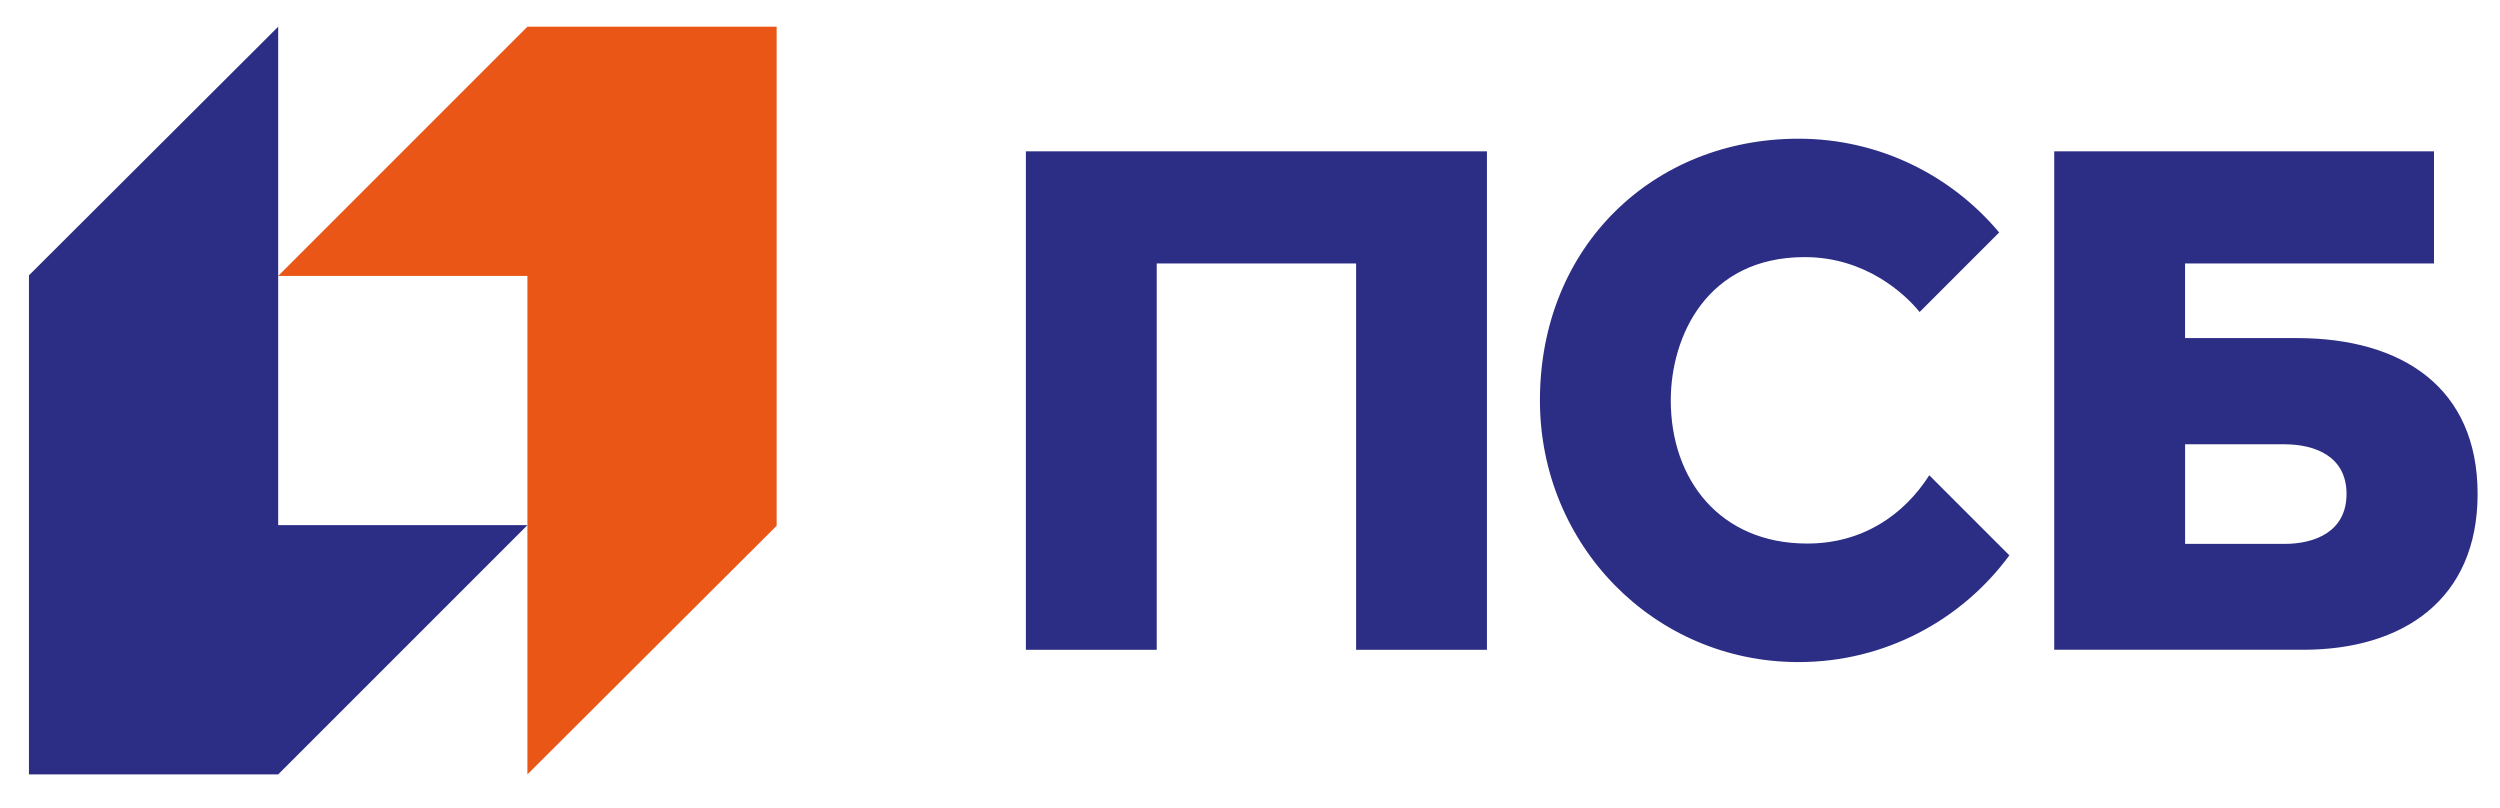
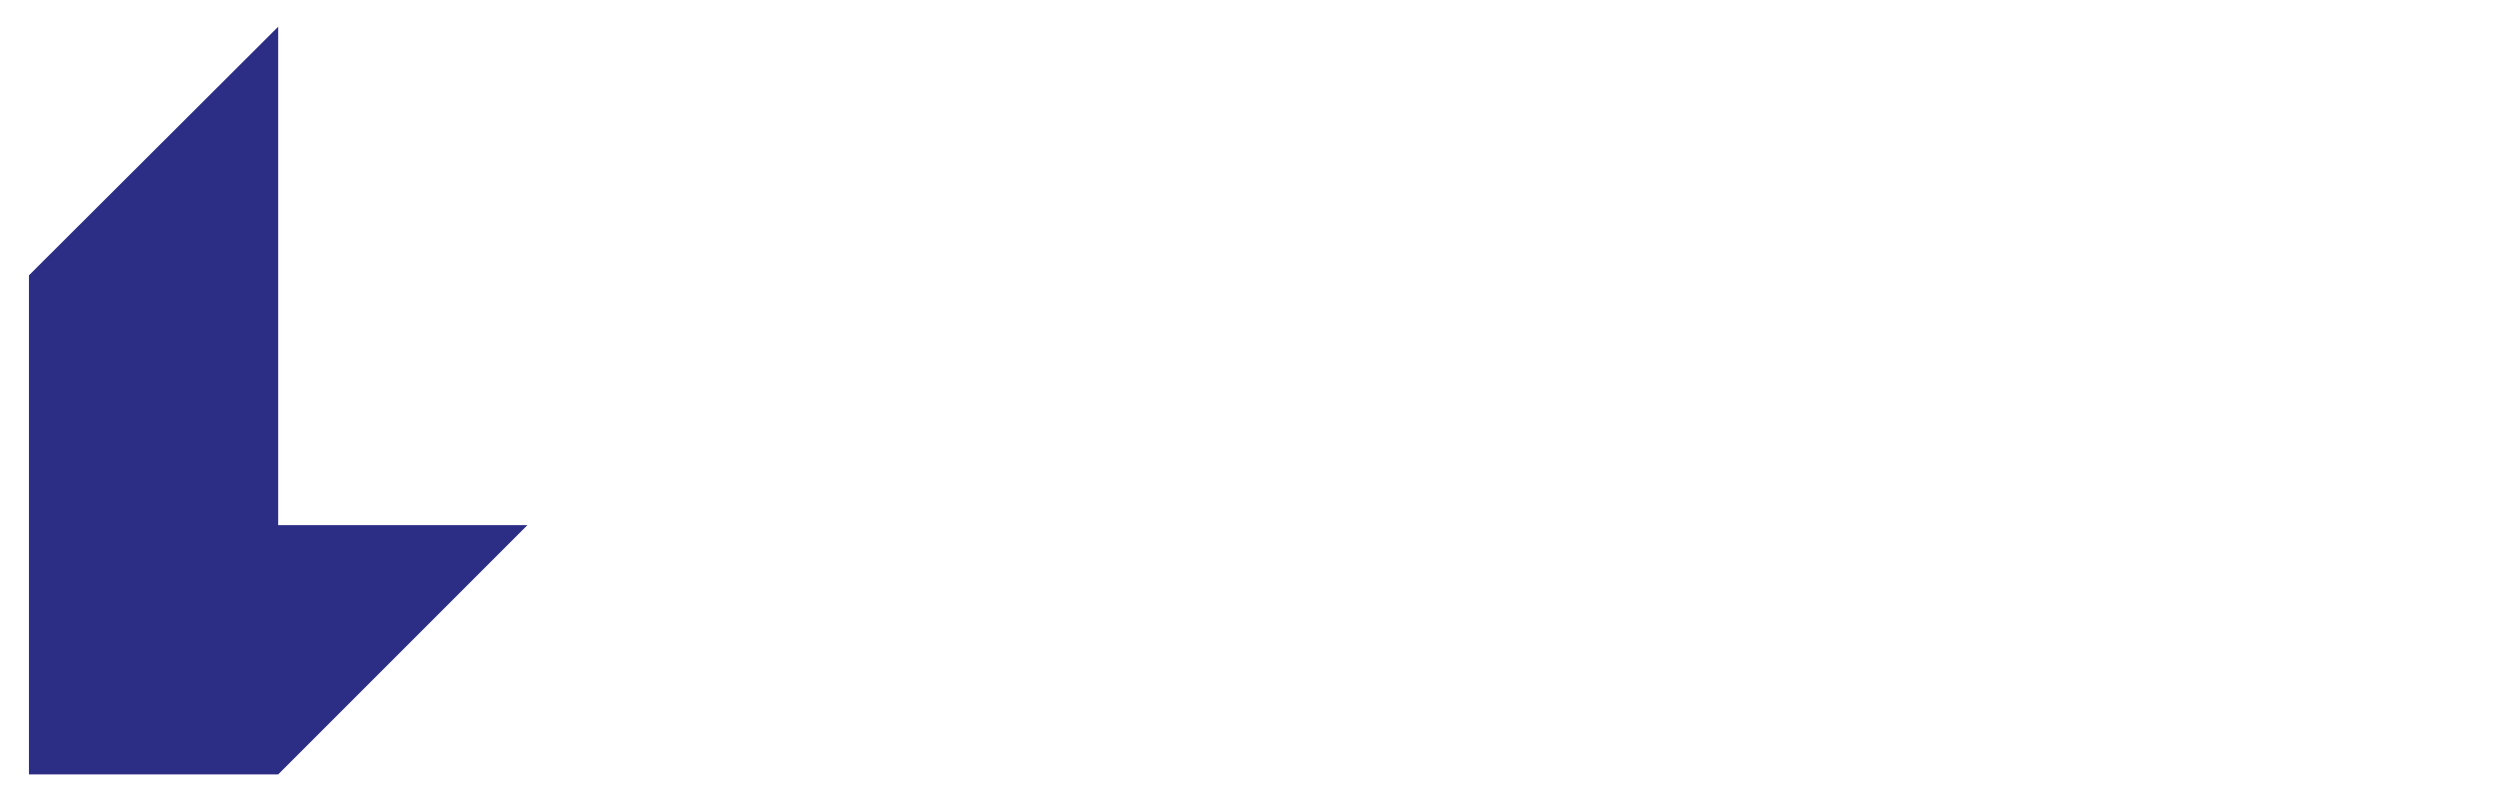
<svg xmlns="http://www.w3.org/2000/svg" id="_Слой_1" data-name="Слой 1" viewBox="0 0 958 309.5">
  <defs>
    <style> .cls-1 { fill: #ea5616; } .cls-2 { fill: #2c2d84; } </style>
  </defs>
-   <polygon class="cls-1" points="202.1 10.23 106.6 105.74 202.1 105.74 202.1 296.75 297.61 201.47 297.61 10.23 202.1 10.23" />
  <polygon class="cls-2" points="106.6 296.75 202.1 201.24 106.6 201.24 106.6 10.23 11.09 105.51 11.09 296.75 106.6 296.75" />
-   <path class="cls-2" d="M393.12,249h50.14V100.96h76.4v148.04h50.14V57.98h-176.68v191.01ZM880.16,129.55h-42.84v-28.59h95.39v-42.98h-145.53v191.01s71.52,0,95.36,0c38.23,0,66.88-19.17,66.88-59.72s-28.65-59.72-69.27-59.72M875.39,208.41h-38.06v-38.16h38.06c11.83,0,23.8,4.66,23.8,19.03s-11.98,19.14-23.8,19.14M692.52,208.29c-33.46,0-52.28-24.54-52.28-54.86,0-24.35,13.7-54.91,51.33-54.91,23.49,0,38.64,14.36,44.02,21.05l30.49-30.49c-18.4-21.95-46.01-35.93-76.89-35.93-55.39,0-99.09,40.99-99.09,100.28,0,55.39,43.7,100.28,99.09,100.28,33.16,0,62.54-16.1,80.8-40.9l-30.69-30.69c-9.71,15.21-25.55,26.17-46.78,26.17" />
</svg>